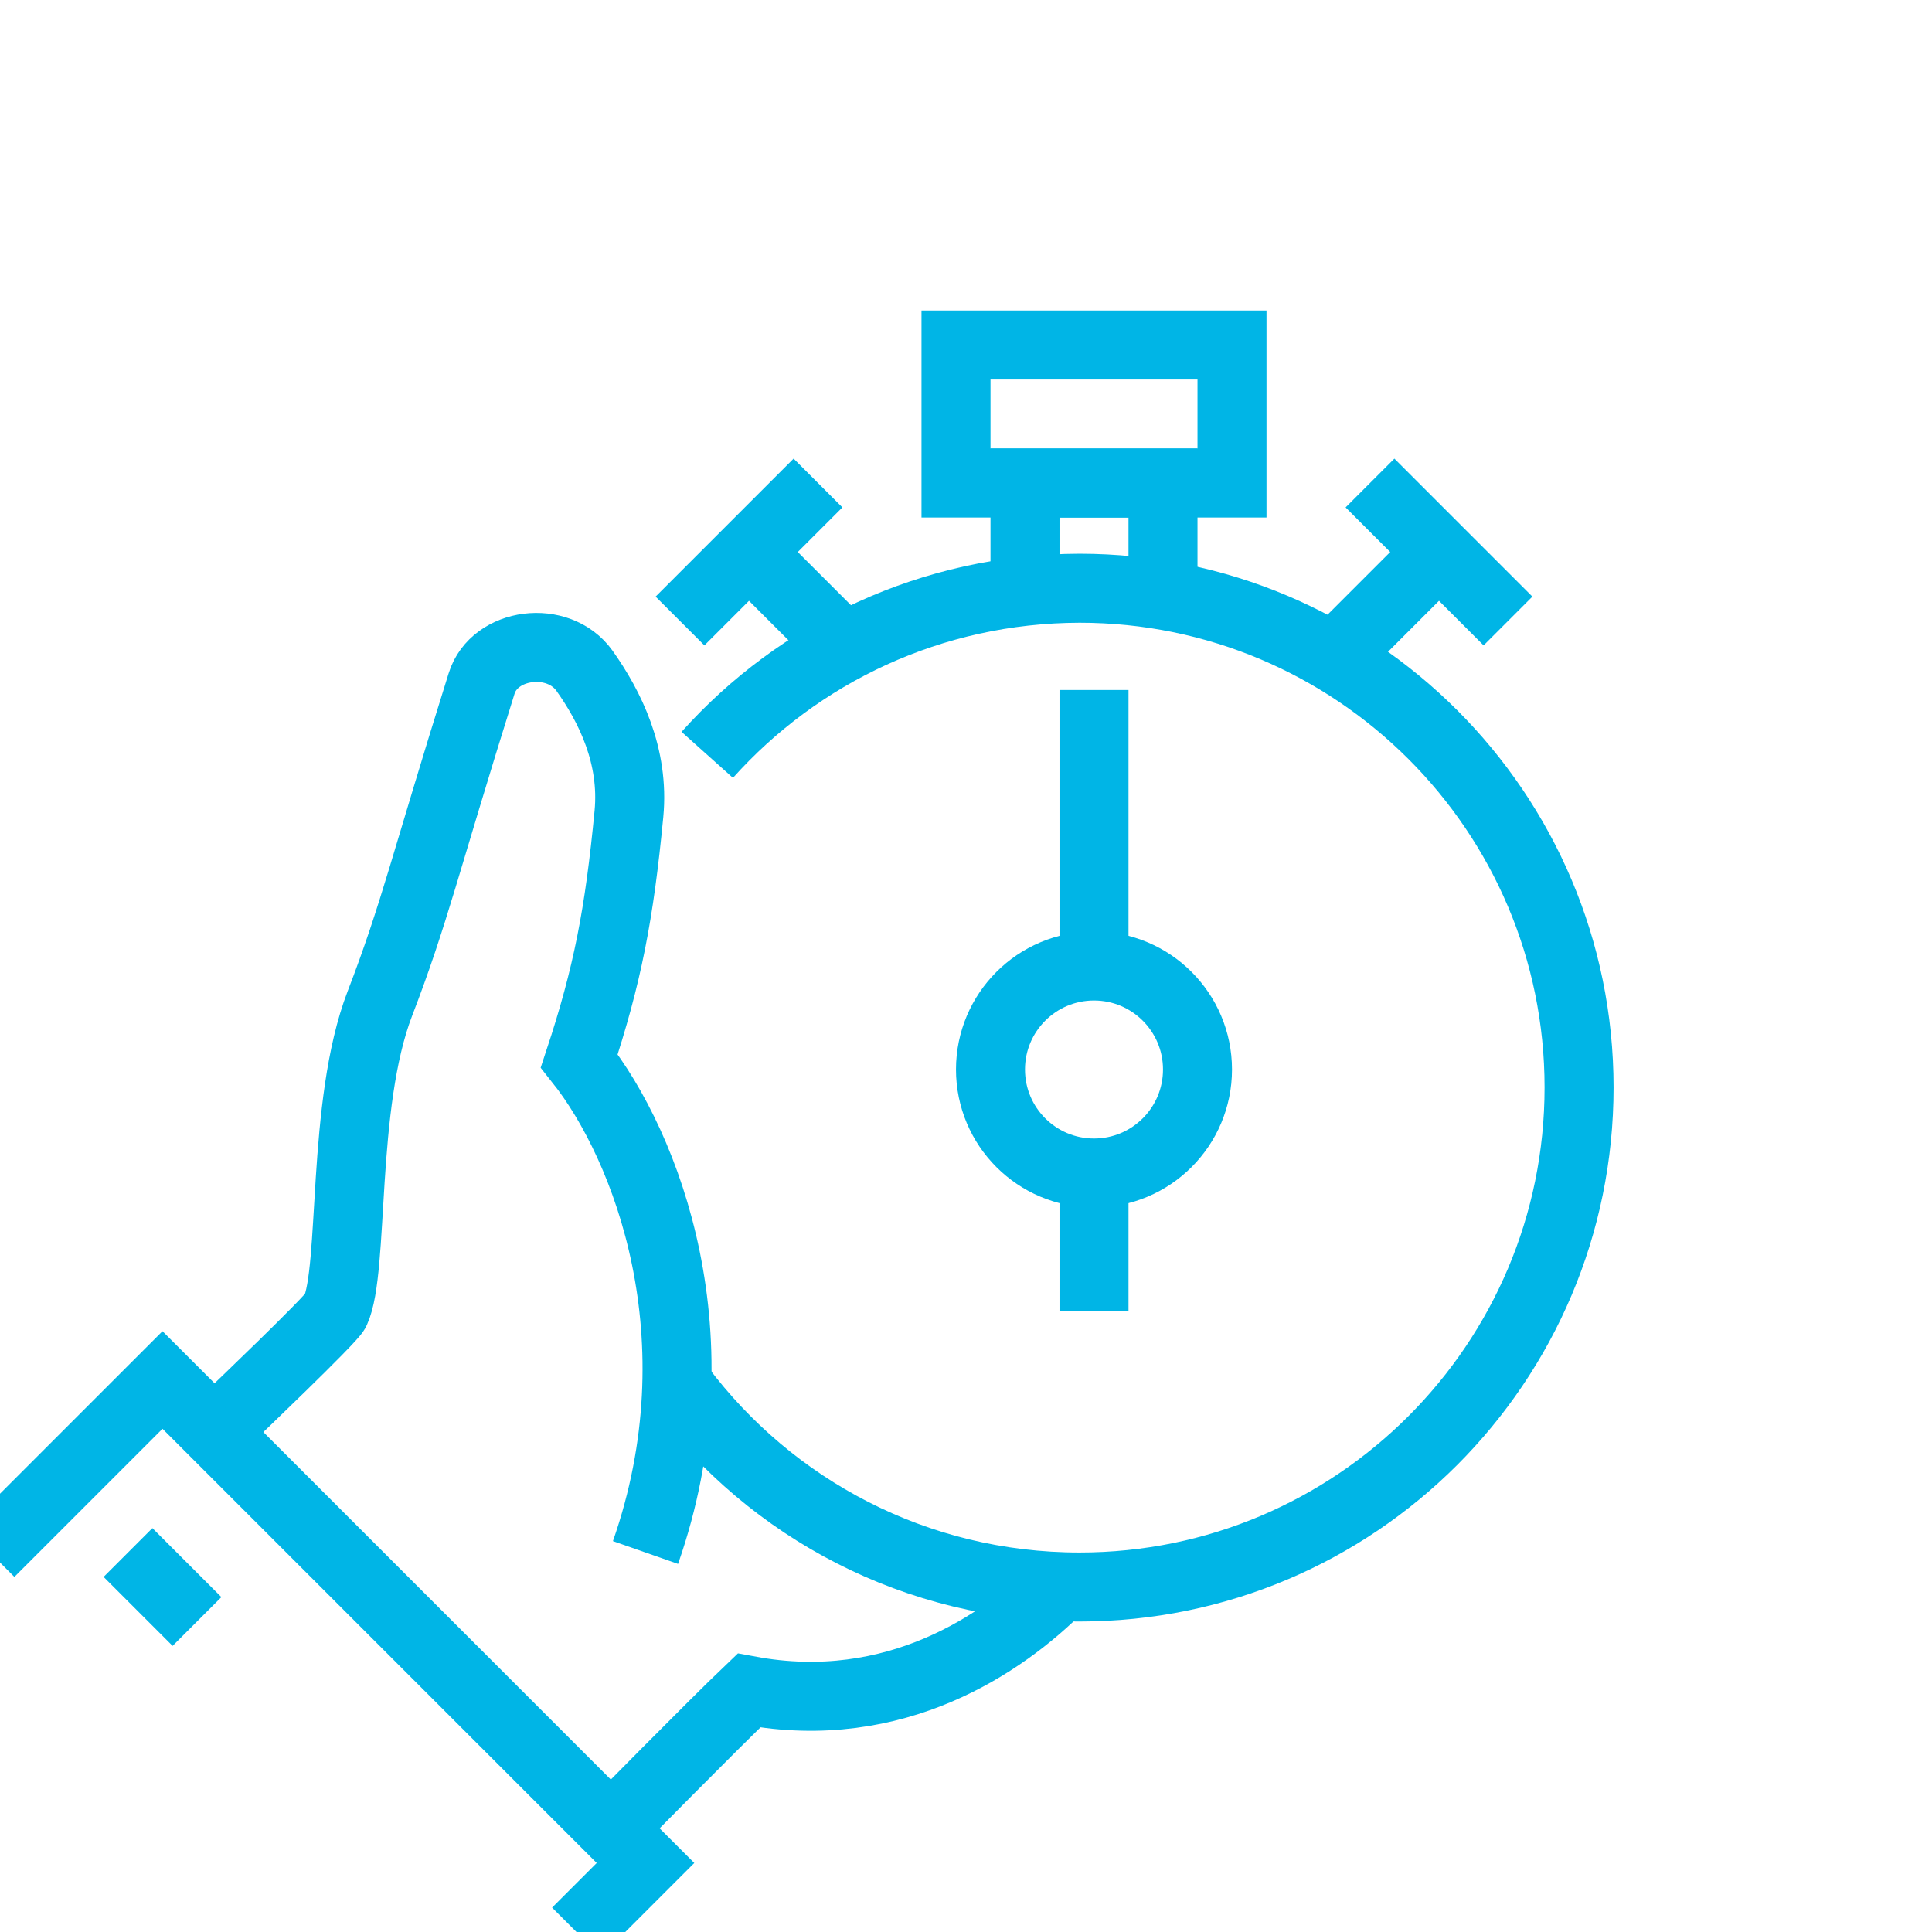
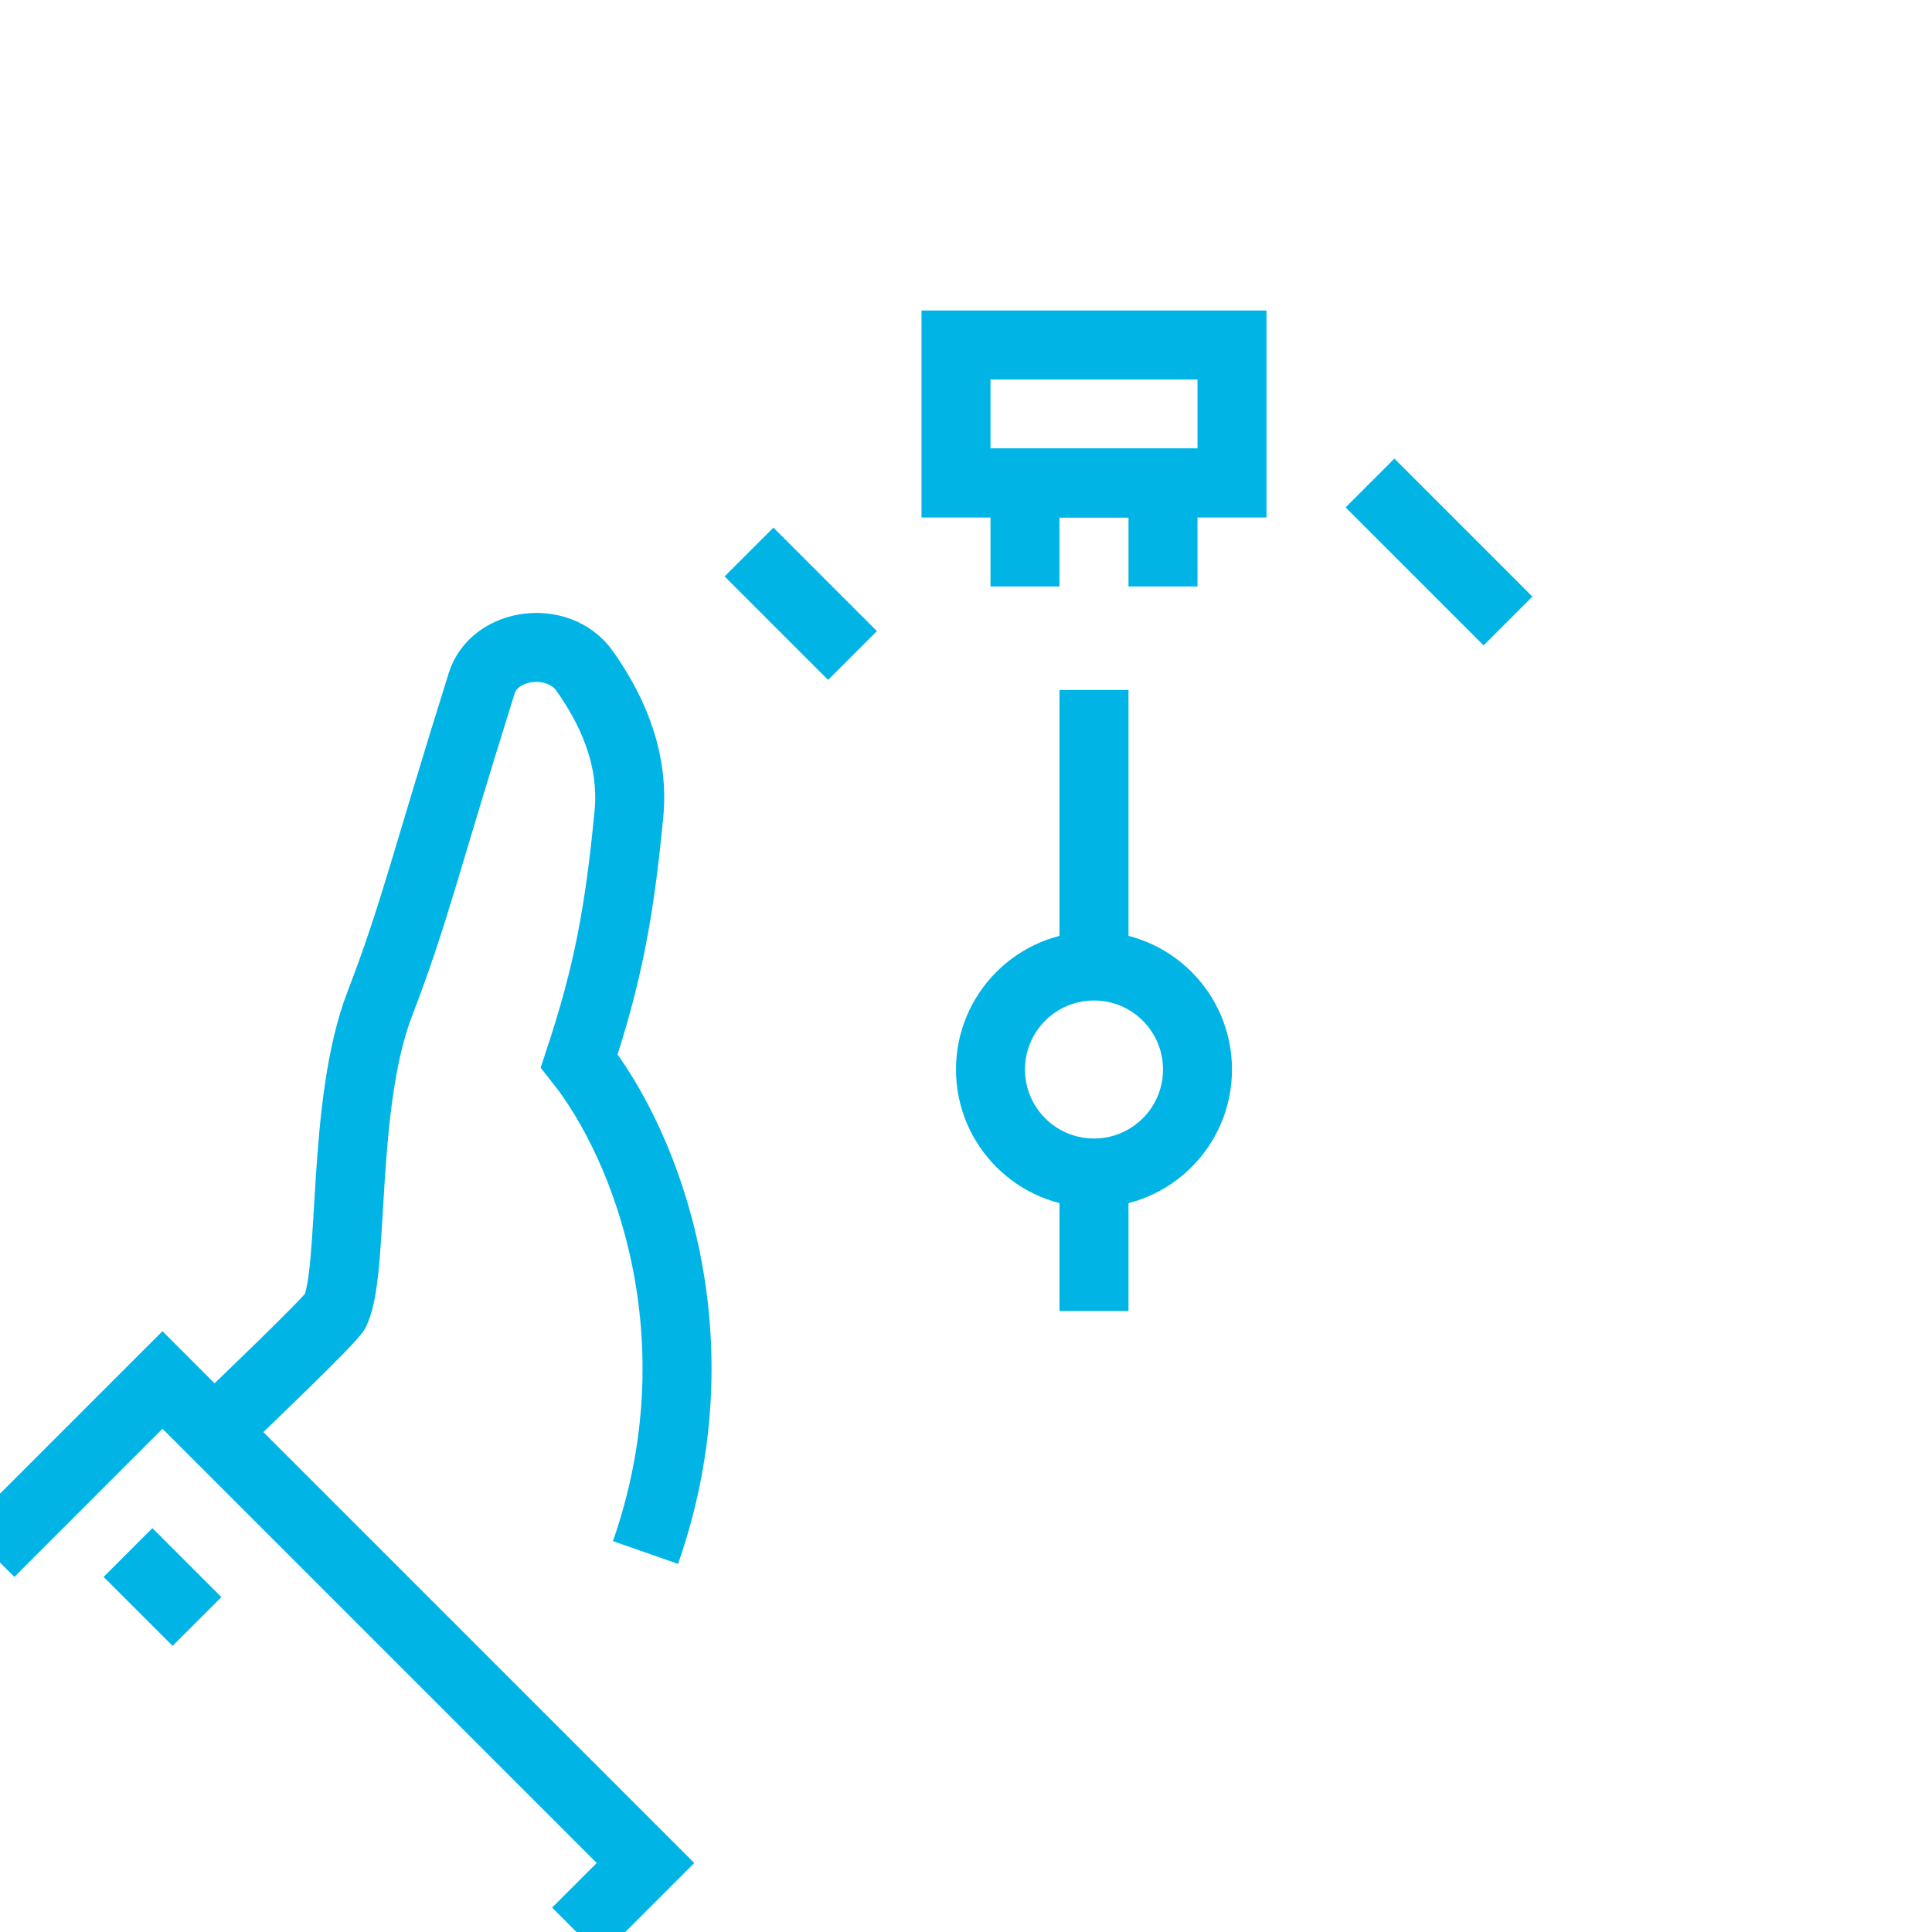
<svg xmlns="http://www.w3.org/2000/svg" width="56" height="56" viewBox="0 0 56 56" fill="none">
  <g clip-path="url(#clip0_1404_6709)">
-     <path d="M17.71 53C17.71 53 20.66 50 21.71 49C25.96 49.79 29.09 47.62 30.71 46" stroke="#00B5E6" stroke-width="2" stroke-miterlimit="10" />
    <path d="M-0.29 45L4.71 40L18.71 54L16.71 56" stroke="#00B5E6" stroke-width="2" stroke-miterlimit="10" />
    <path d="M3.71 45L5.71 47" stroke="#00B5E6" stroke-width="2" stroke-miterlimit="10" />
    <path d="M18.71 45C20.88 38.8 18.76 33.23 16.79 30.75C17.61 28.27 17.95 26.5 18.23 23.59C18.39 21.91 17.68 20.48 16.94 19.44C16.18 18.38 14.33 18.62 13.96 19.81C12.32 25.04 12.02 26.47 11.01 29.09C9.88 32.03 10.28 36.79 9.72 38C9.61 38.24 6.72 41 6.72 41" stroke="#00B5E6" stroke-width="2" stroke-miterlimit="10" />
-     <path d="M20.5 21.88C23.15 18.92 27 17.06 31.29 17.05C39.28 17.05 45.77 23.53 45.77 31.52C45.77 39.51 39.29 46 31.29 46C26.55 46 22.35 43.73 19.71 40.21" stroke="#00B5E6" stroke-width="2" stroke-miterlimit="10" />
    <path d="M31.71 20V28" stroke="#00B5E6" stroke-width="2" stroke-miterlimit="10" />
    <path d="M29.71 17V14H33.71V17" stroke="#00B5E6" stroke-width="2" stroke-miterlimit="10" />
    <path d="M35.71 10H27.71V14H35.71V10Z" stroke="#00B5E6" stroke-width="2" stroke-miterlimit="10" />
    <path d="M31.71 34C33.367 34 34.71 32.657 34.71 31C34.71 29.343 33.367 28 31.71 28C30.053 28 28.71 29.343 28.71 31C28.71 32.657 30.053 34 31.71 34Z" stroke="#00B5E6" stroke-width="2" stroke-miterlimit="10" />
-     <path d="M38.71 19L41.71 16" stroke="#00B5E6" stroke-width="2" stroke-miterlimit="10" />
    <path d="M39.71 14L43.71 18" stroke="#00B5E6" stroke-width="2" stroke-miterlimit="10" />
    <path d="M24.71 19L21.71 16" stroke="#00B5E6" stroke-width="2" stroke-miterlimit="10" />
-     <path d="M23.71 14L19.71 18" stroke="#00B5E6" stroke-width="2" stroke-miterlimit="10" />
    <path d="M31.71 34V38" stroke="#00B5E6" stroke-width="2" stroke-miterlimit="10" />
  </g>
  <defs>
    <clipPath id="clip0_1404_6709">
      <rect width="56" height="56" fill="white" />
    </clipPath>
  </defs>
</svg>